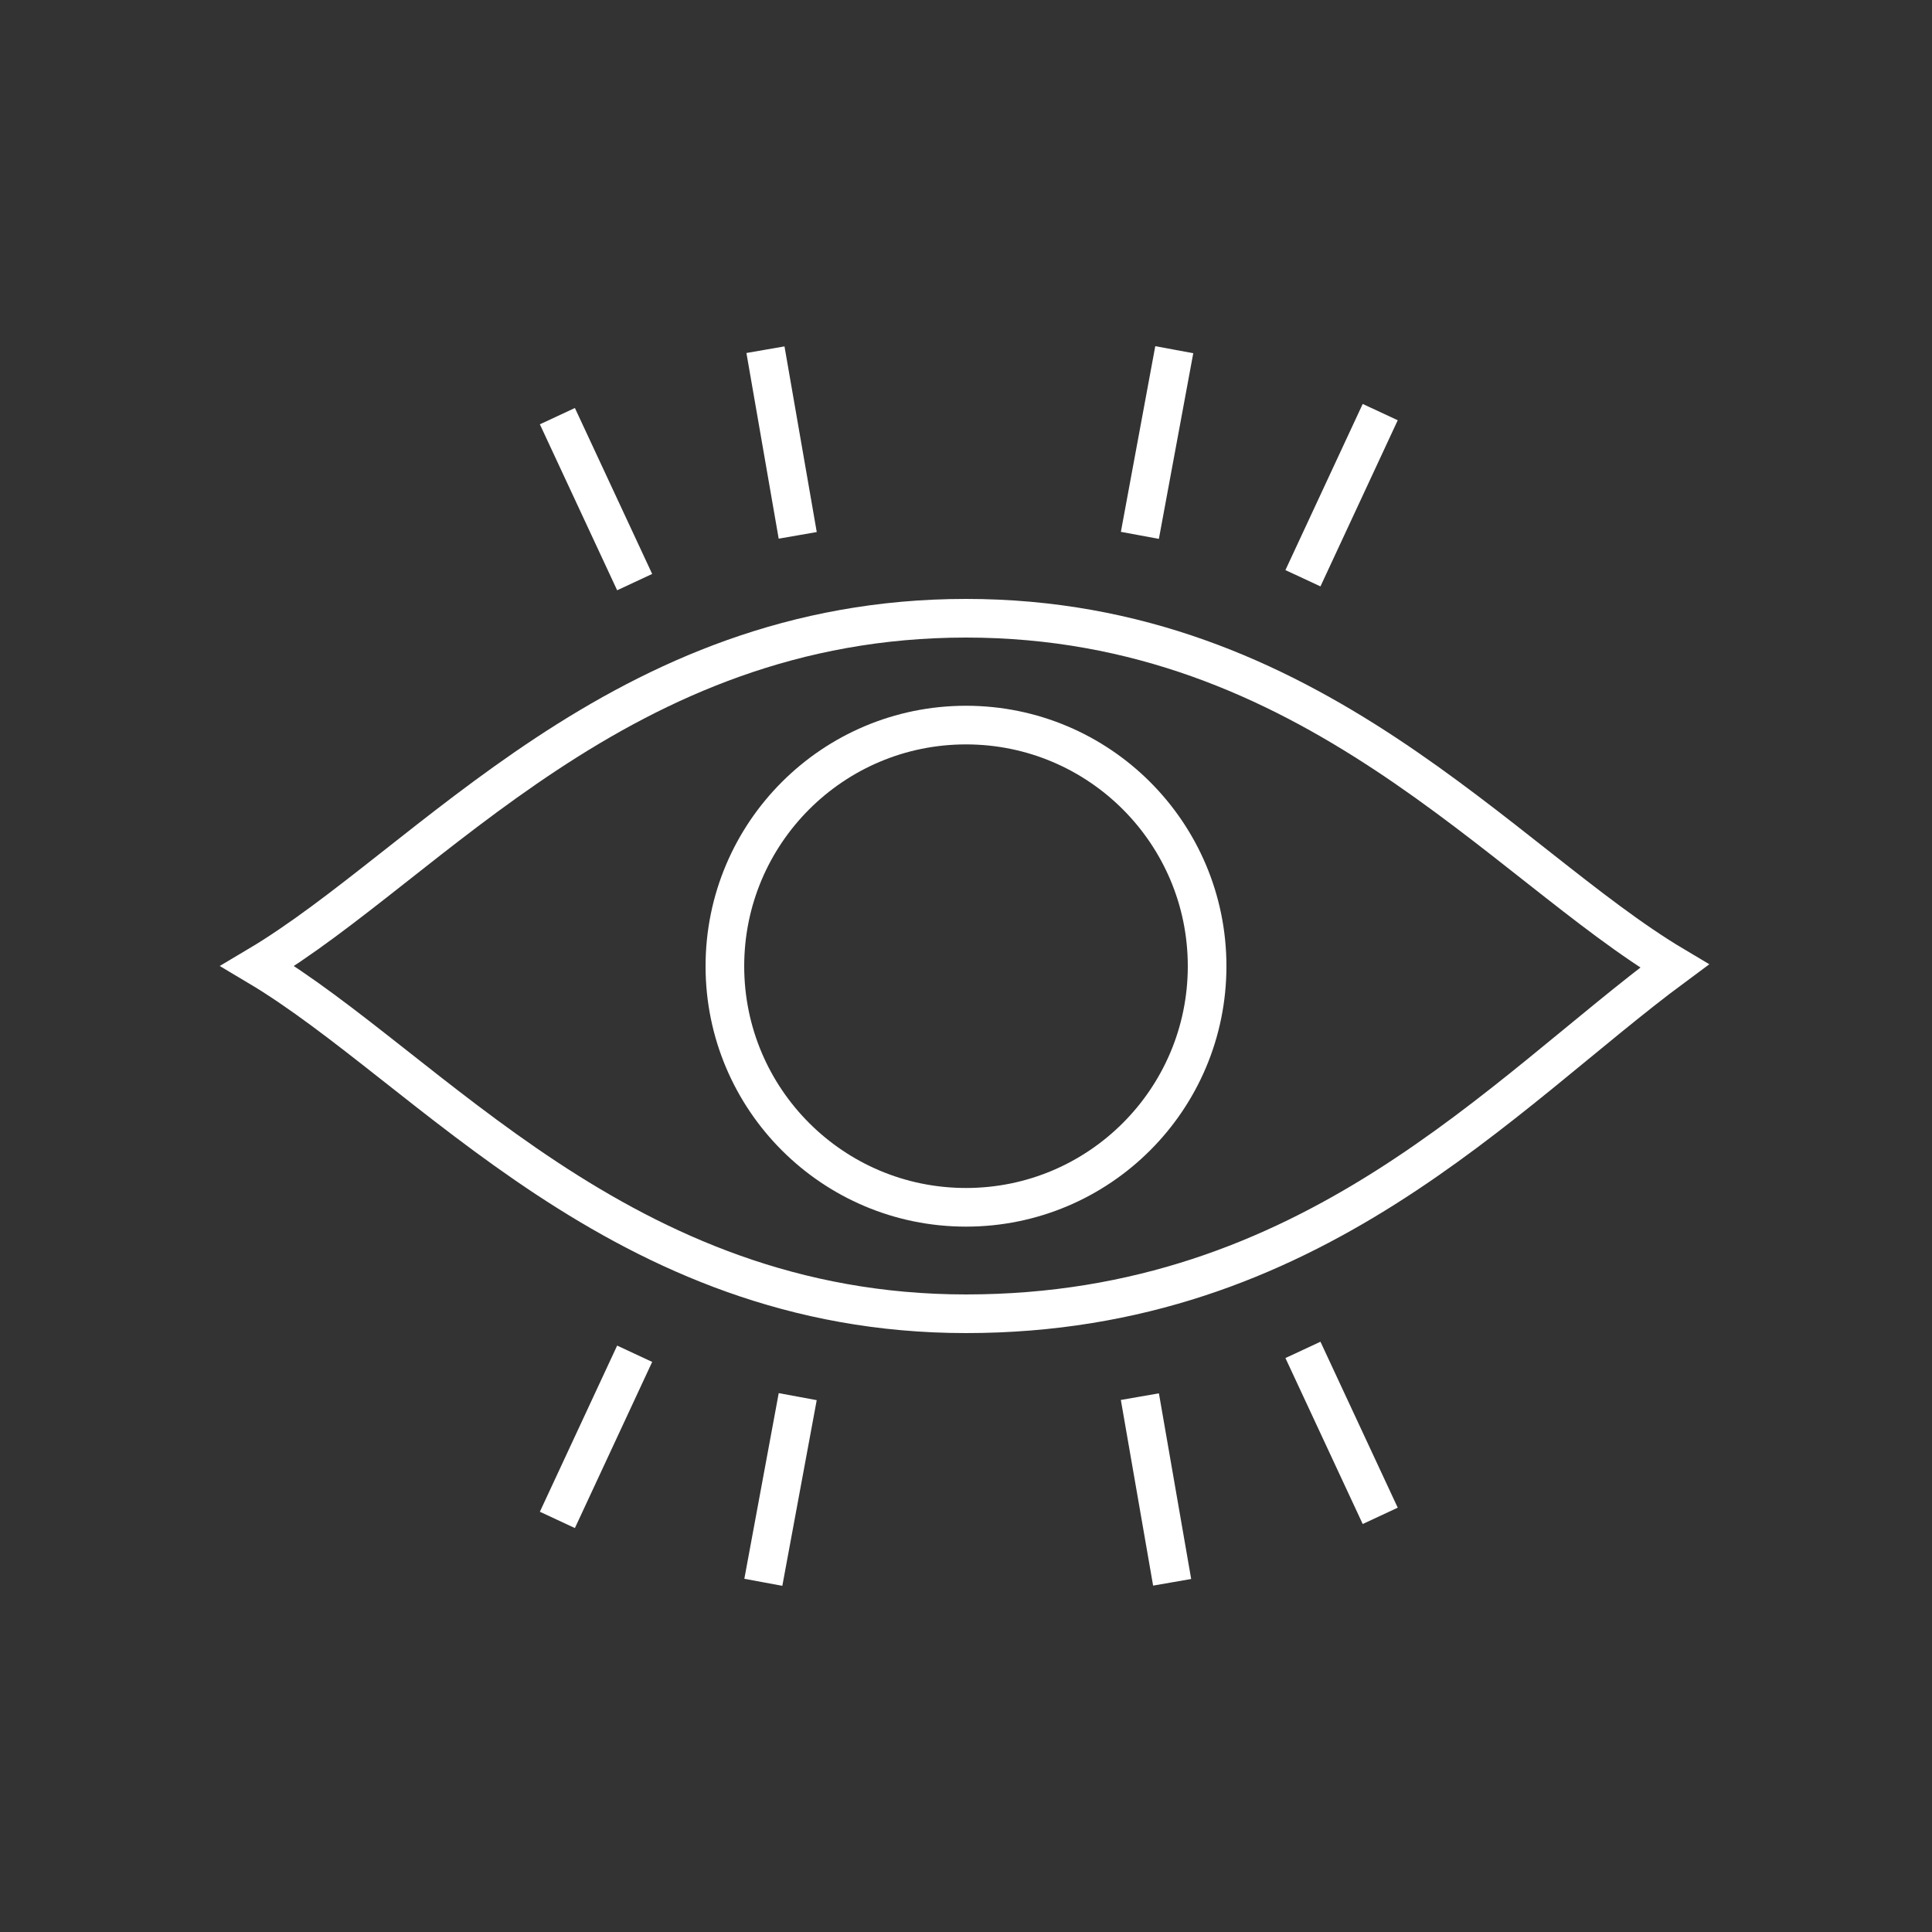
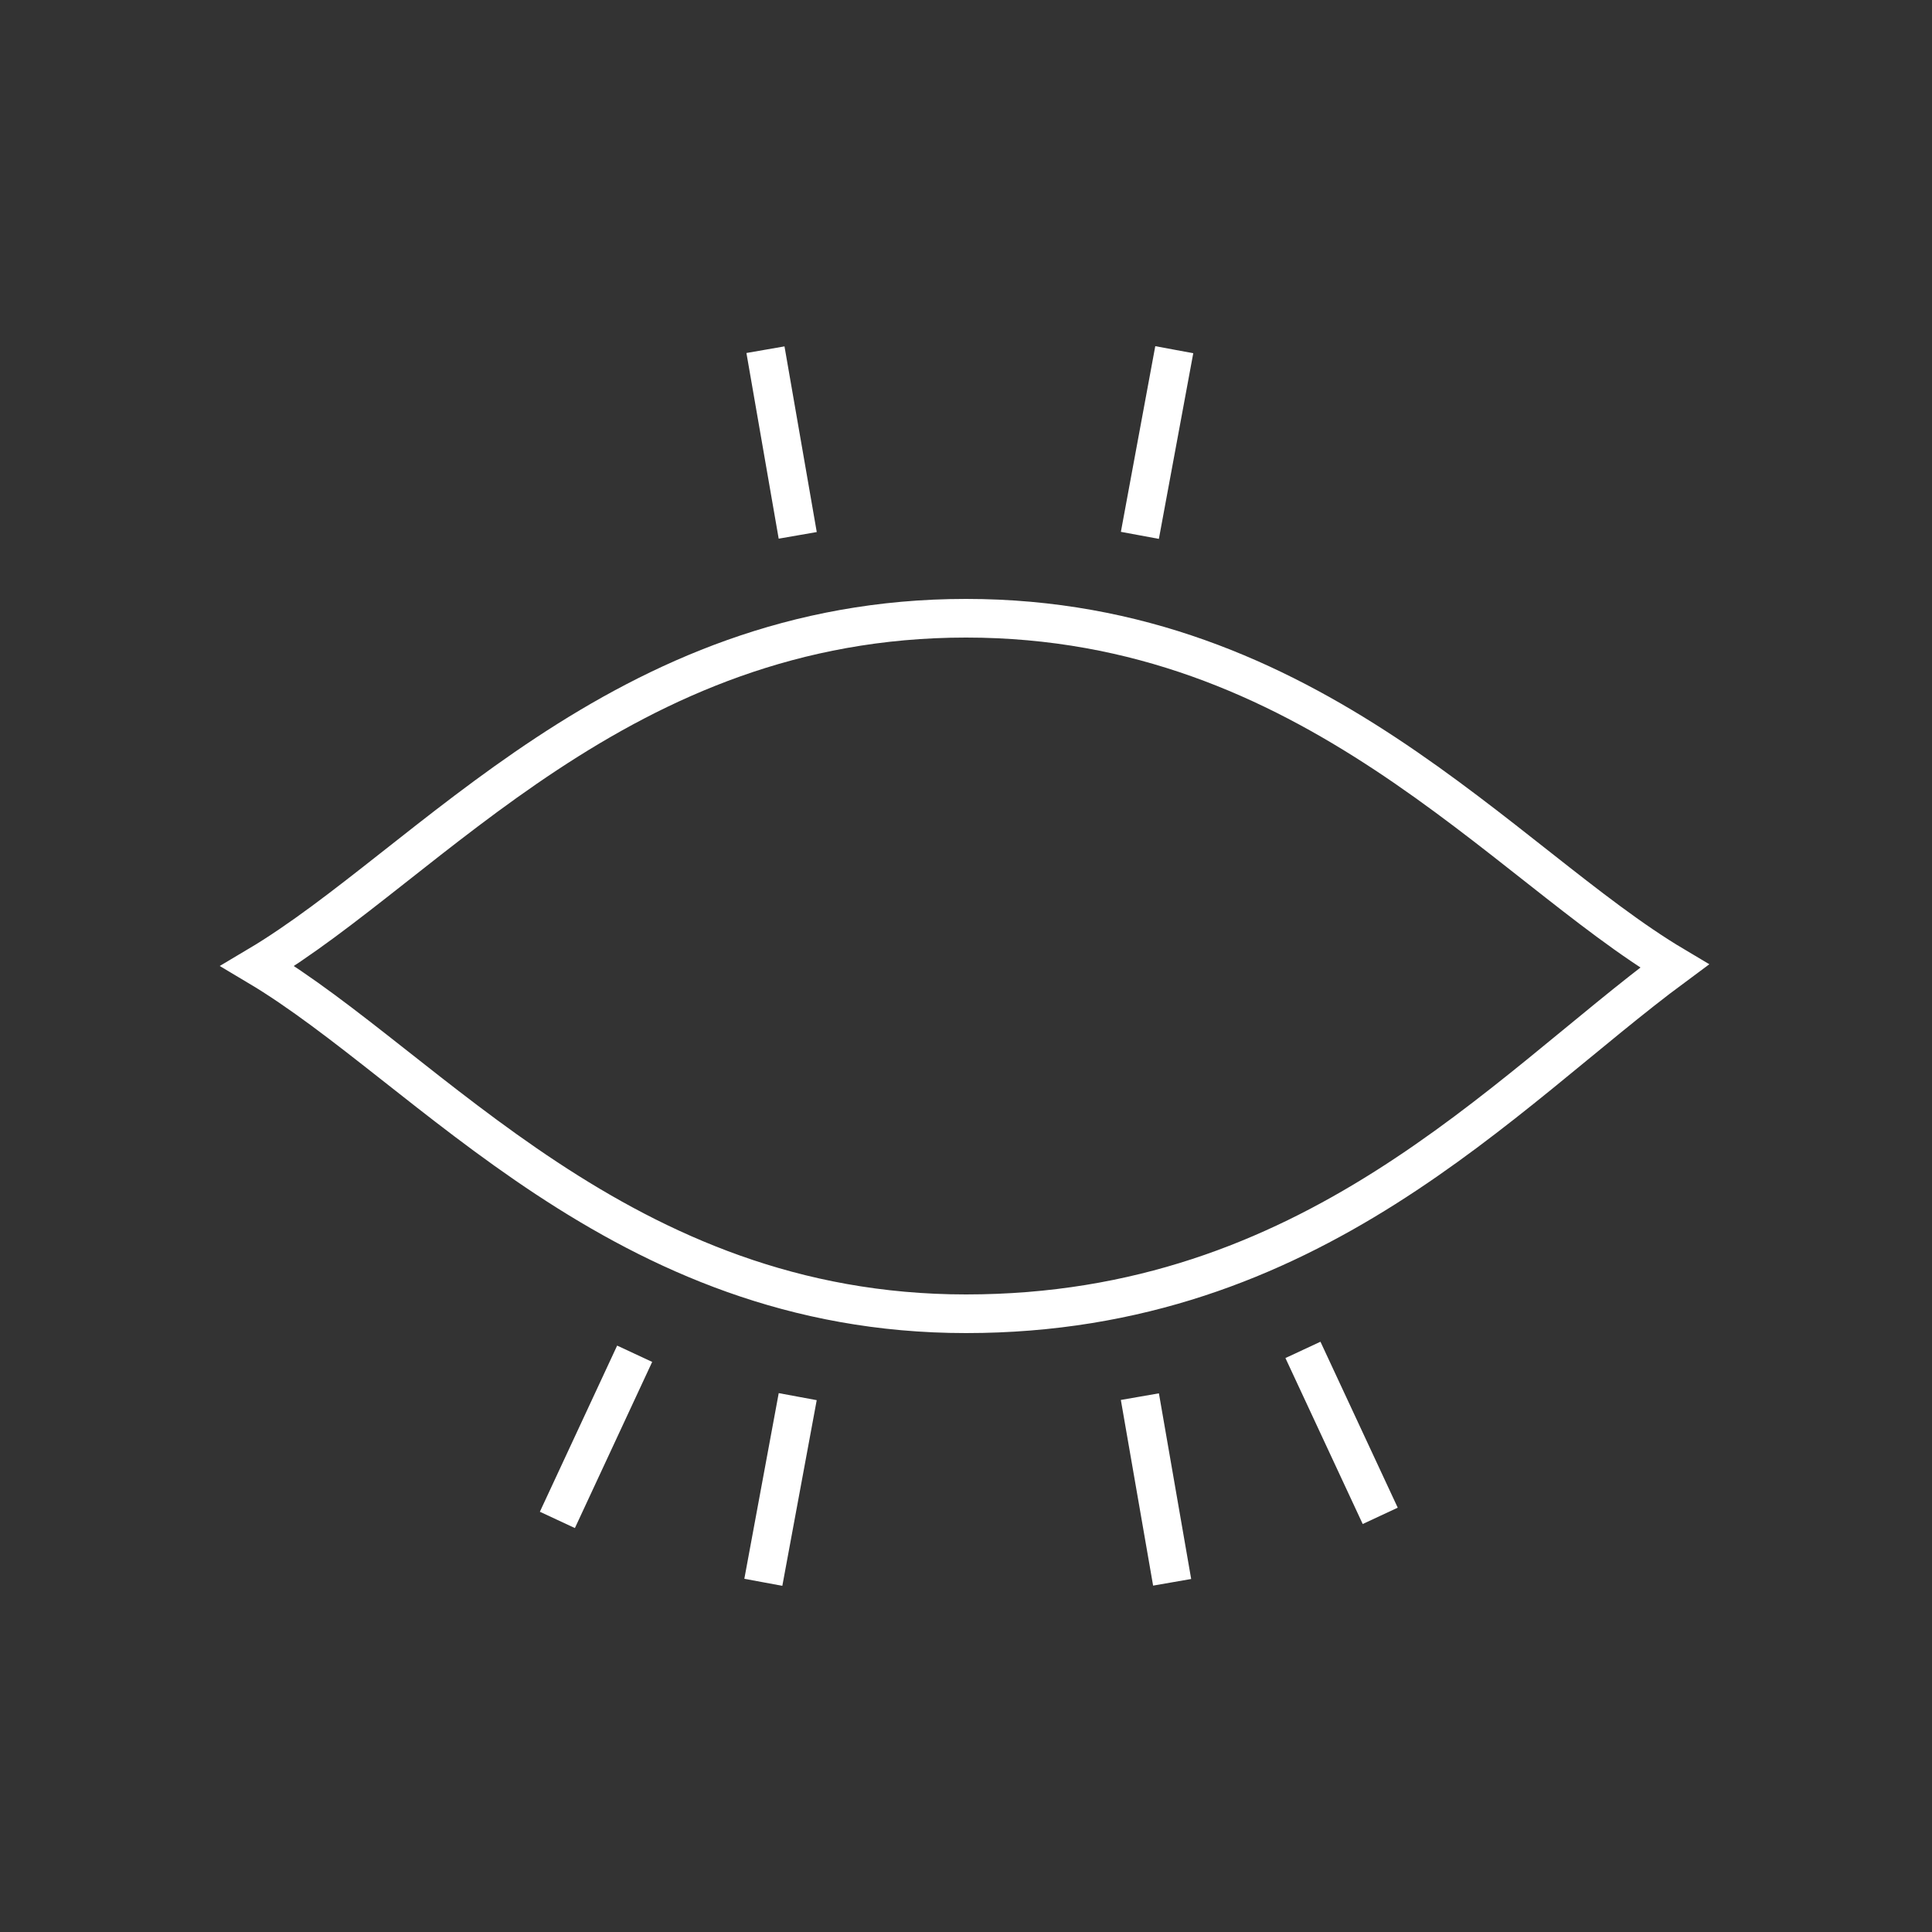
<svg xmlns="http://www.w3.org/2000/svg" id="Layer_1" data-name="Layer 1" viewBox="0 0 100 100">
  <rect x="0" y="0" width="100" height="100" fill="#333333" stroke="none" />
  <defs>
    <style>.cls-1{fill:none;stroke:#fff;stroke-miterlimit:10;stroke-width:2px;}</style>
  </defs>
  <path class="cls-1" d="M86.67,50C77.73,56.61,67.89,68,50,68S22.22,55.29,13.33,50C22.22,44.72,32.11,32,50,32S77.78,44.72,86.67,50Z" />
-   <circle class="cls-1" cx="50" cy="50.01" r="12.48" />
-   <path class="cls-1" d="M46.62,44.11v0Z" />
  <path class="cls-1" d="M50.14,73.26v0Z" />
  <path class="cls-1" d="M41.29,72.29,39.51,81.9Z" />
  <path class="cls-1" d="M59,72.29l1.67,9.61Z" />
  <path class="cls-1" d="M67.44,69.87l4,8.59Z" />
  <path class="cls-1" d="M32.85,70.07l-4,8.6Z" />
  <path class="cls-1" d="M50.14,26.74v0Z" />
  <path class="cls-1" d="M59,27.71l1.78-9.61Z" />
  <path class="cls-1" d="M41.29,27.71,39.62,18.1Z" />
-   <path class="cls-1" d="M32.85,30.13l-4-8.59Z" />
-   <path class="cls-1" d="M67.44,29.93l4-8.6Z" />
</svg>